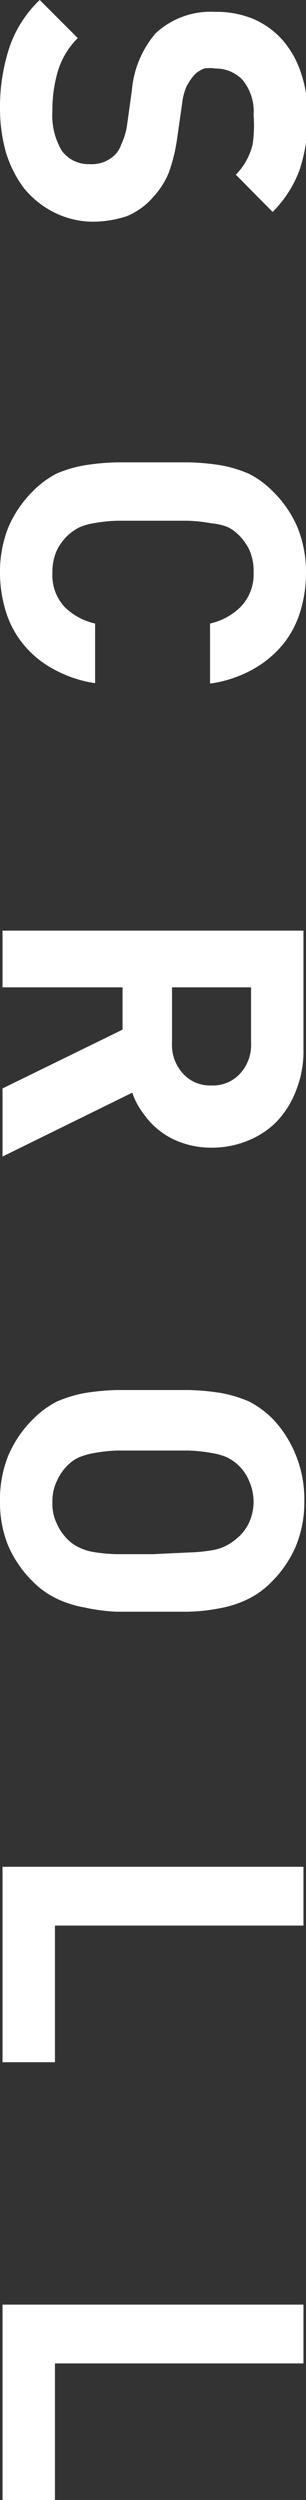
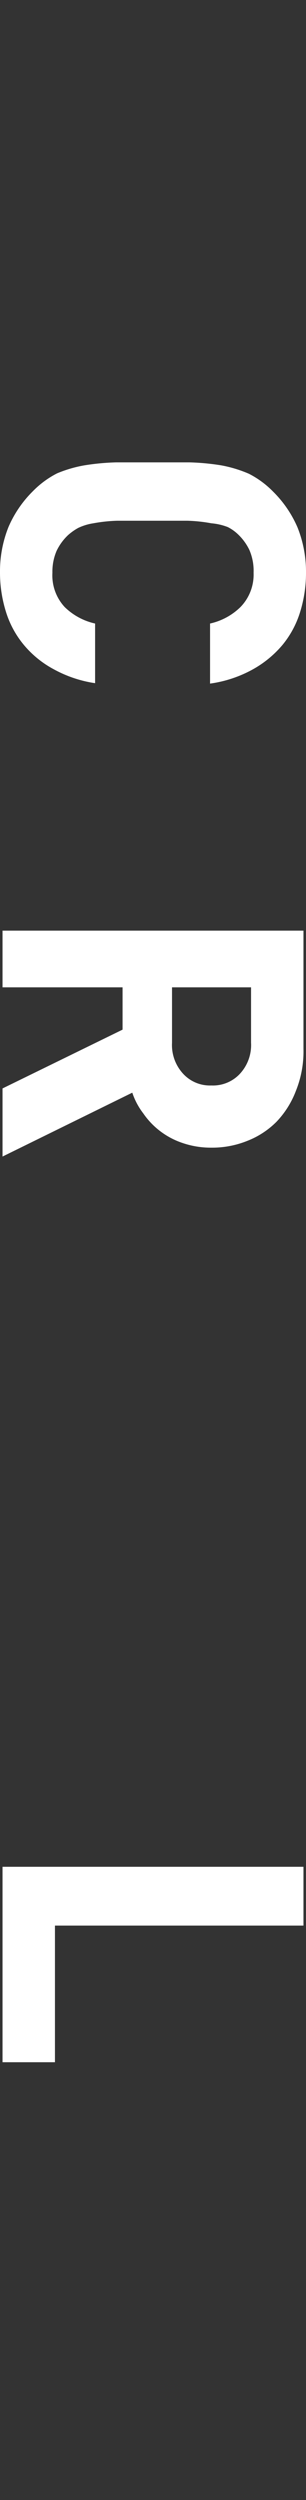
<svg xmlns="http://www.w3.org/2000/svg" viewBox="0 0 7.24 59.1">
  <rect x="0" y="0" width="7.24" height="59.1" fill="#333333" stroke="none" />
  <defs>
    <style>.cls-1{fill:#fff;}</style>
  </defs>
  <title />
  <g id="" data-name="">
    <g id="design">
-       <path class="cls-1" d="M1.24,5a2.17,2.17,0,0,1-.68-.56,2.76,2.76,0,0,1-.42-.84A3.84,3.84,0,0,1,0,2.6,4.55,4.55,0,0,1,.21,1.16,2.78,2.78,0,0,1,.94,0l.9.9a1.86,1.86,0,0,0-.47.78,3.19,3.19,0,0,0-.13.94,1.63,1.63,0,0,0,.22.94.78.78,0,0,0,.66.32.78.78,0,0,0,.6-.22.64.64,0,0,0,.15-.25A1.55,1.55,0,0,0,3,3l.12-.86A2.38,2.38,0,0,1,3.68.79,1.9,1.9,0,0,1,5.08.28,2.3,2.3,0,0,1,6,.45a2,2,0,0,1,.68.49,2.27,2.27,0,0,1,.44.78,3.07,3.07,0,0,1,.16,1,3.89,3.89,0,0,1-.19,1.29,2.74,2.74,0,0,1-.64,1l-.87-.88a1.52,1.52,0,0,0,.4-.73A3.17,3.17,0,0,0,6,2.72a1.18,1.18,0,0,0-.26-.83.87.87,0,0,0-.64-.27.86.86,0,0,0-.27,0,.63.63,0,0,0-.24.16,1.41,1.41,0,0,0-.18.27,1.39,1.39,0,0,0-.1.39l-.12.84a4,4,0,0,1-.2.81,1.92,1.92,0,0,1-.35.55A1.66,1.66,0,0,1,3,5.11a2.55,2.55,0,0,1-.86.13A2.08,2.08,0,0,1,1.24,5Z" />
      <path class="cls-1" d="M1.27,15.82a2.38,2.38,0,0,1-.71-.58,2.27,2.27,0,0,1-.42-.78A3.12,3.12,0,0,1,0,13.53a2.83,2.83,0,0,1,.2-1.07,2.68,2.68,0,0,1,.58-.85,2.2,2.2,0,0,1,.57-.42A3,3,0,0,1,2,11a5.63,5.63,0,0,1,.75-.07H4.48a5.63,5.63,0,0,1,.75.07,3,3,0,0,1,.66.2,2.2,2.2,0,0,1,.57.42,2.68,2.68,0,0,1,.58.85,2.83,2.83,0,0,1,.2,1.07,3.12,3.12,0,0,1-.14.93,2.27,2.27,0,0,1-.42.78,2.51,2.51,0,0,1-.71.58,2.91,2.91,0,0,1-1,.33V14.74a1.49,1.49,0,0,0,.72-.39A1.1,1.1,0,0,0,6,13.54,1.24,1.24,0,0,0,5.9,13a1.26,1.26,0,0,0-.27-.37,1,1,0,0,0-.24-.17A1.4,1.4,0,0,0,5,12.37a3.69,3.69,0,0,0-.56-.06H2.77a3.69,3.69,0,0,0-.56.06,1.28,1.28,0,0,0-.36.11,1.31,1.31,0,0,0-.24.17,1.26,1.26,0,0,0-.27.37,1.24,1.24,0,0,0-.1.52,1.1,1.1,0,0,0,.29.81,1.49,1.49,0,0,0,.72.39v1.41A2.91,2.91,0,0,1,1.27,15.82Z" />
      <path class="cls-1" d="M.06,25.73,2.9,24.34v-1H.06V22H7.18v2.79a2.5,2.5,0,0,1-.18,1,2.17,2.17,0,0,1-.46.73,2,2,0,0,1-.69.45,2.22,2.22,0,0,1-.85.16,2.06,2.06,0,0,1-.68-.11,1.83,1.83,0,0,1-.93-.7,1.66,1.66,0,0,1-.26-.49L.06,27.34Zm5.62-.35a1,1,0,0,0,.26-.73V23.34H4.07v1.31a1,1,0,0,0,.26.73.86.86,0,0,0,.67.28A.87.87,0,0,0,5.68,25.38Z" />
-       <path class="cls-1" d="M2.76,38.1A4.31,4.31,0,0,1,2,38a2.54,2.54,0,0,1-.66-.21,2,2,0,0,1-.57-.41,2.68,2.68,0,0,1-.58-.85A2.72,2.72,0,0,1,0,35.48,2.77,2.77,0,0,1,.2,34.4a2.68,2.68,0,0,1,.58-.85,2.2,2.2,0,0,1,.57-.42,3,3,0,0,1,.66-.2,5.63,5.63,0,0,1,.75-.07H4.48a5.63,5.63,0,0,1,.75.07,3,3,0,0,1,.66.2,2.2,2.2,0,0,1,.57.42A2.68,2.68,0,0,1,7,34.4a2.77,2.77,0,0,1,.2,1.08A2.72,2.72,0,0,1,7,36.55a2.68,2.68,0,0,1-.58.85,2,2,0,0,1-.57.41,2.54,2.54,0,0,1-.66.21,4.31,4.31,0,0,1-.75.08H2.76Zm1.7-1.4A3.86,3.86,0,0,0,5,36.65a1.15,1.15,0,0,0,.6-.28A1.05,1.05,0,0,0,5.89,36,1.19,1.19,0,0,0,6,35.48,1.24,1.24,0,0,0,5.89,35a1.05,1.05,0,0,0-.27-.38,1.1,1.1,0,0,0-.25-.17,1.51,1.51,0,0,0-.35-.1,3.69,3.69,0,0,0-.56-.06H2.77a3.69,3.69,0,0,0-.55.06,1.68,1.68,0,0,0-.35.1.92.92,0,0,0-.25.17,1.19,1.19,0,0,0-.27.38,1.1,1.1,0,0,0-.11.52,1.06,1.06,0,0,0,.11.51,1.19,1.19,0,0,0,.27.38.92.92,0,0,0,.25.17,1.2,1.2,0,0,0,.35.11,3.84,3.84,0,0,0,.55.05l.85,0Z" />
      <path class="cls-1" d="M.06,44.13H7.18v1.39H1.3v3.23H.06Z" />
-       <path class="cls-1" d="M.06,54.48H7.18v1.39H1.3V59.1H.06Z" />
    </g>
  </g>
</svg>